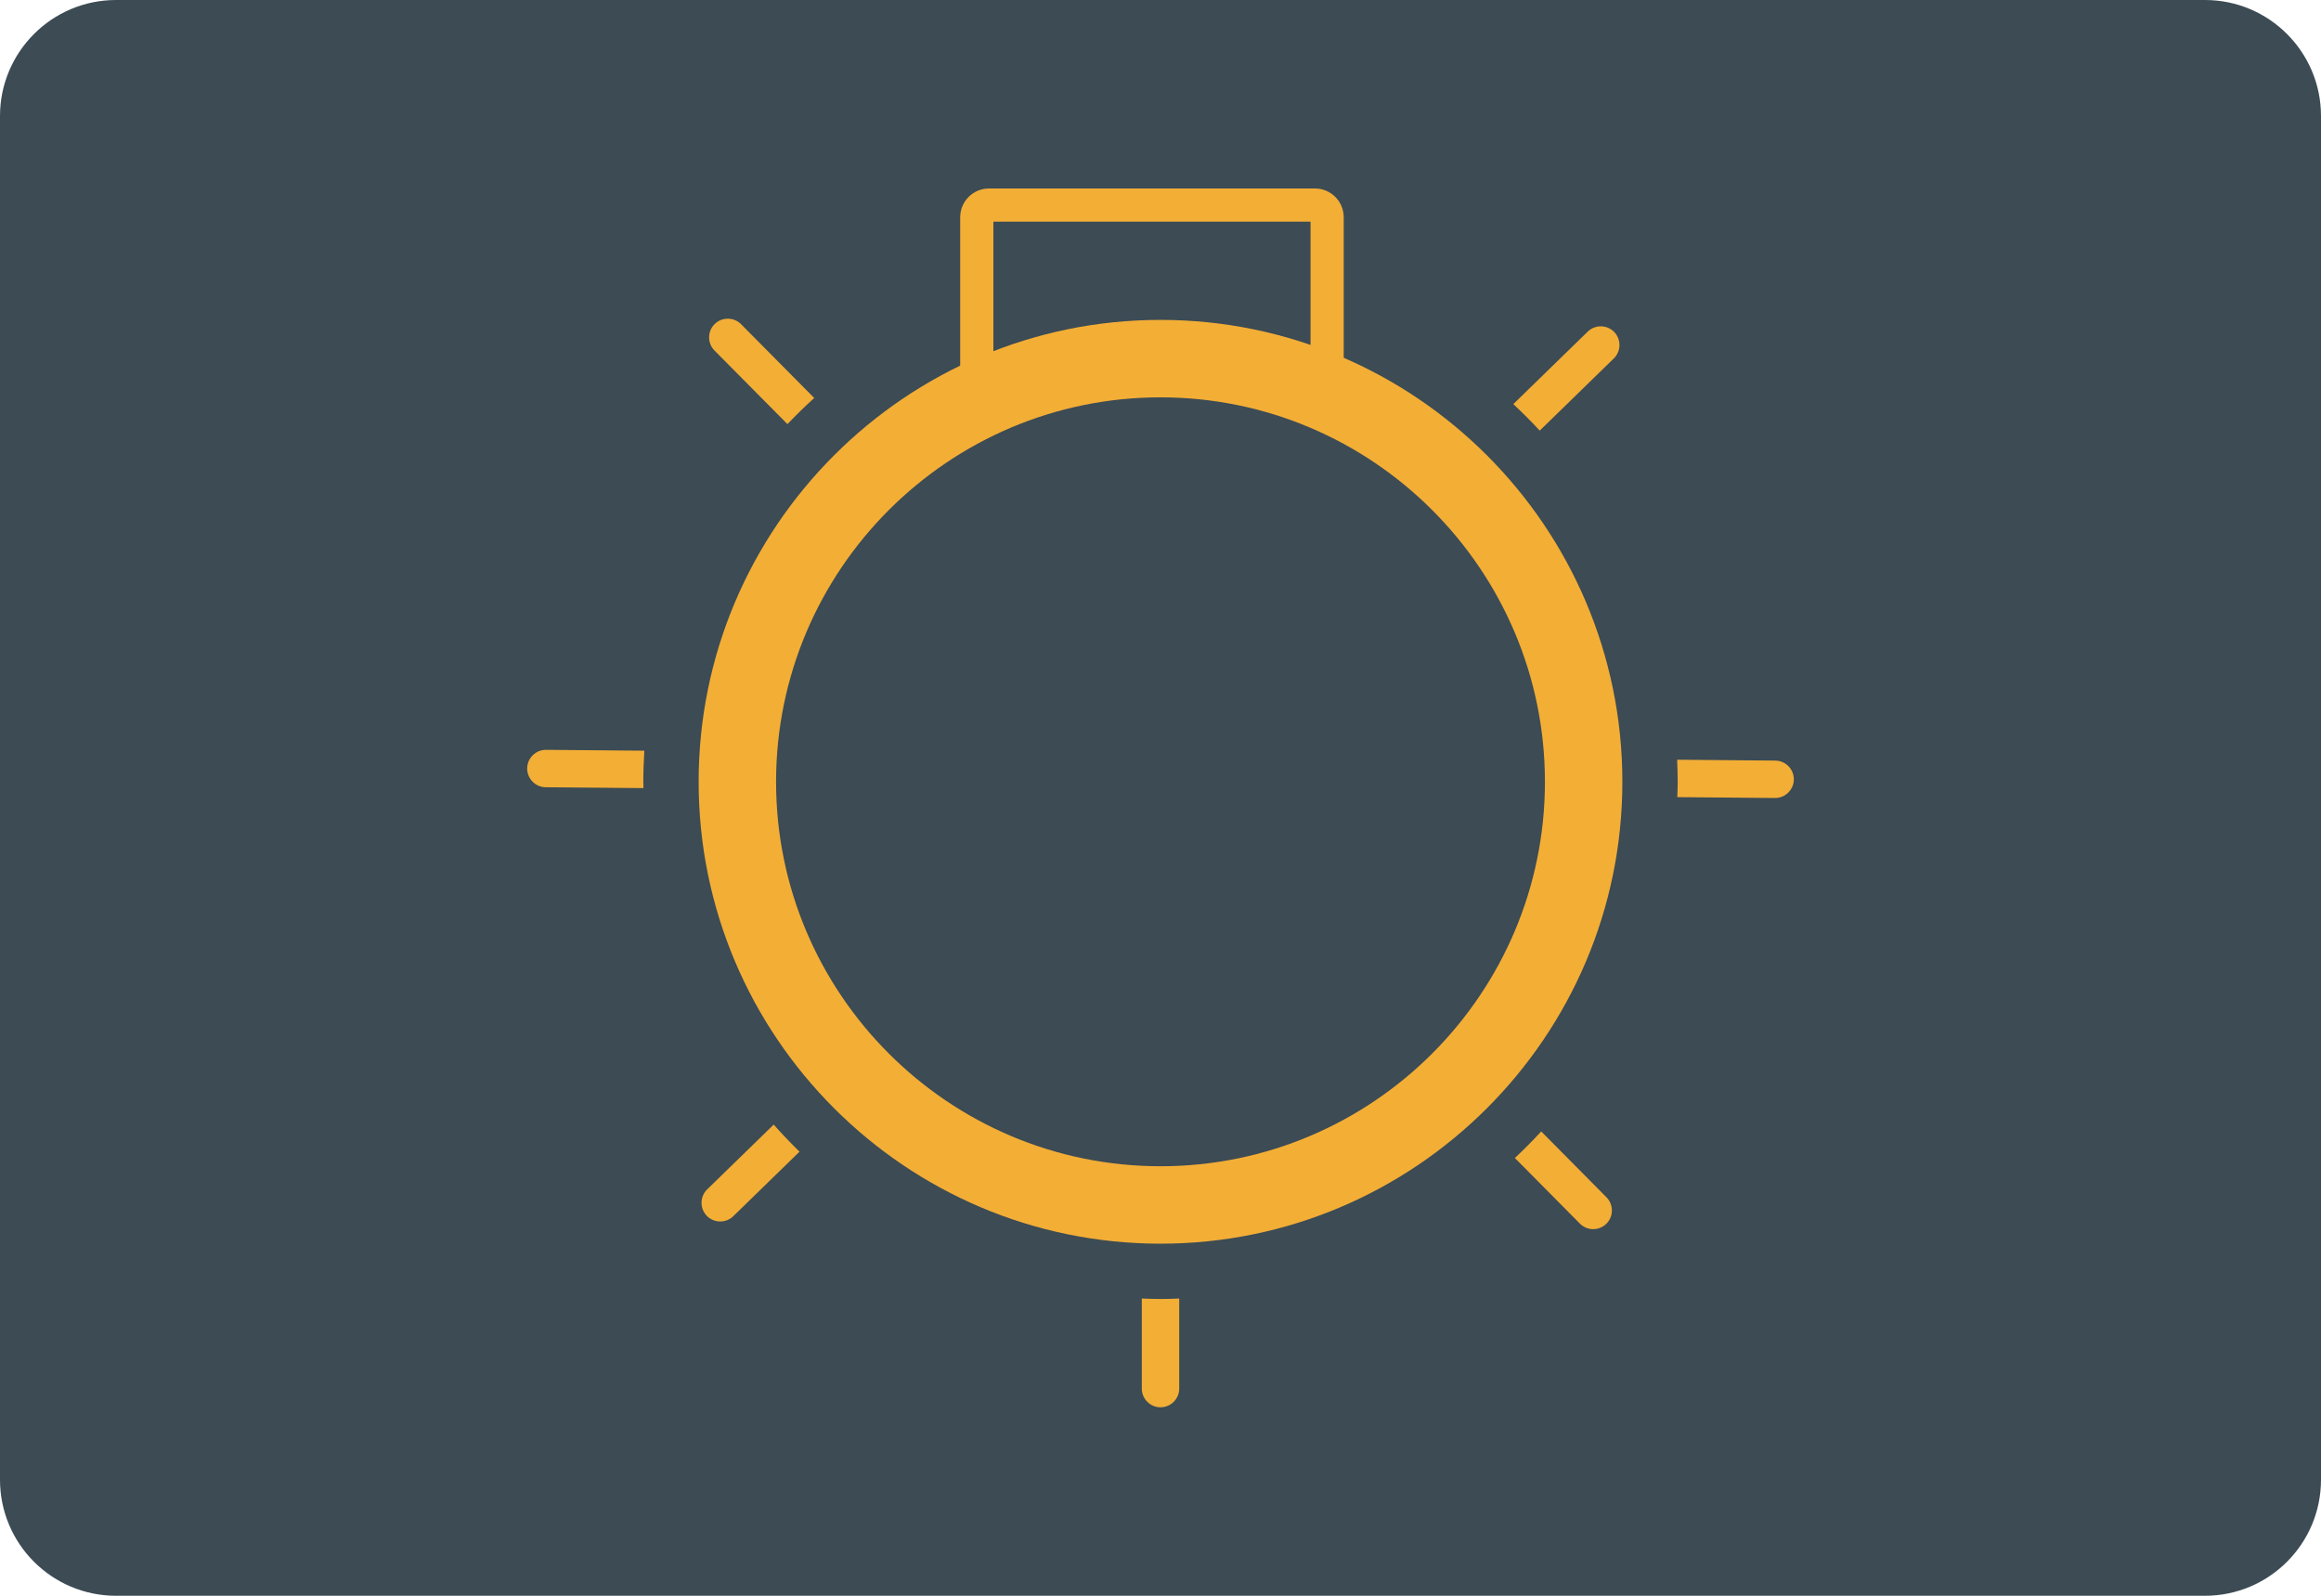
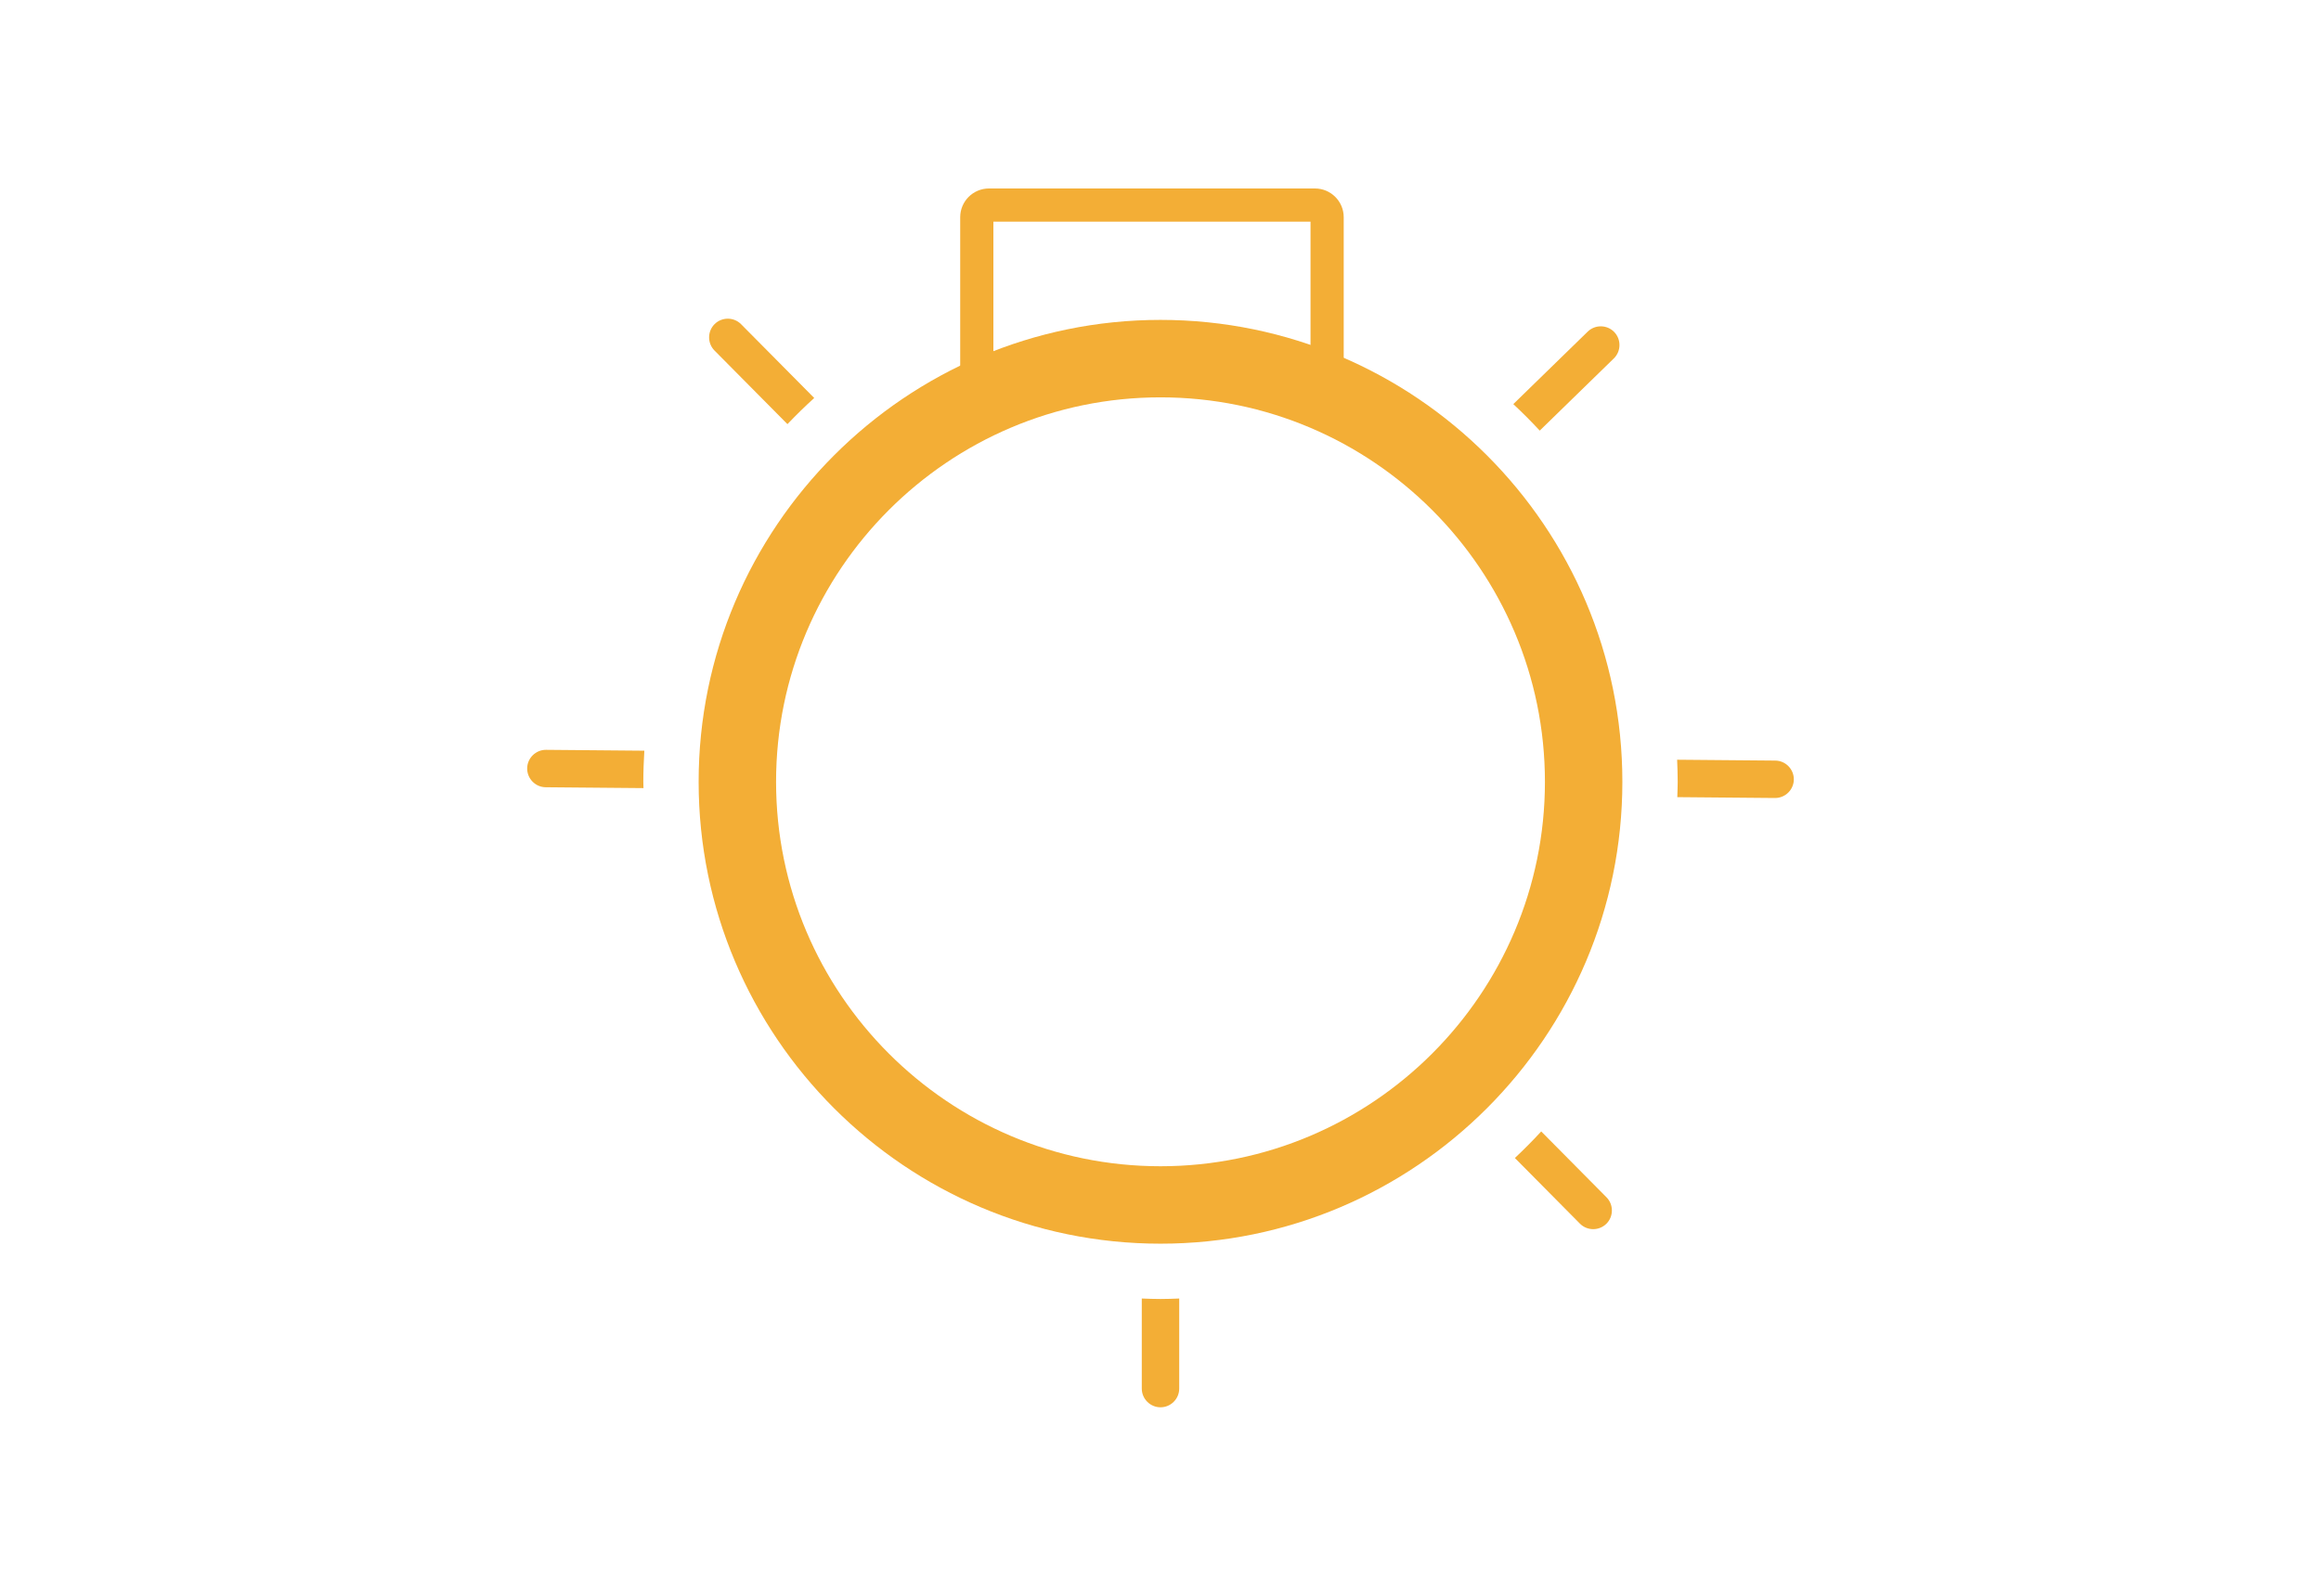
<svg xmlns="http://www.w3.org/2000/svg" version="1.1" id="图层_1" x="0px" y="0px" viewBox="0 0 160 110" style="enable-background:new 0 0 160 110;" xml:space="preserve">
-   <path id="XMLID_1034_" style="fill:#3C4B54;" d="M152,110H8c-4.418,0-8-3.582-8-8V8c0-4.418,3.582-8,8-8h144c4.418,0,8,3.582,8,8v94  C160,106.418,156.418,110,152,110z" />
  <g id="XMLID_996_">
    <path id="XMLID_1029_" style="fill:#F3AE36;" d="M80,85.73c-17.557,0-31.839-14.283-31.839-31.839S62.444,22.051,80,22.051   s31.839,14.283,31.839,31.839S97.557,85.73,80,85.73z M80,27.39c-14.613,0-26.501,11.888-26.501,26.501S65.388,80.392,80,80.392   s26.501-11.888,26.501-26.501S94.613,27.39,80,27.39z" />
    <path id="XMLID_1006_" style="fill:#F3AE36;" d="M54.283,29.236c0.595-0.621,1.207-1.225,1.846-1.802l-5.042-5.086   c-0.499-0.504-1.32-0.507-1.824-0.008c-0.504,0.499-0.507,1.32-0.008,1.824L54.283,29.236z" />
    <path id="XMLID_1005_" style="fill:#F3AE36;" d="M44.348,53.891c0-0.72,0.028-1.434,0.07-2.144l-6.776-0.059   c-0.709-0.006-1.295,0.569-1.301,1.278v0c-0.006,0.709,0.569,1.295,1.278,1.301l6.739,0.059   C44.357,54.18,44.348,54.037,44.348,53.891z" />
    <path id="XMLID_1004_" style="fill:#F3AE36;" d="M106.143,29.683l5.108-4.976c0.508-0.495,0.519-1.316,0.024-1.824   s-1.316-0.519-1.824-0.024l-5.13,4.997C104.95,28.443,105.558,29.052,106.143,29.683z" />
    <path id="XMLID_1003_" style="fill:#F3AE36;" d="M122.38,52.429l-6.766-0.059c0.021,0.505,0.039,1.011,0.039,1.521   c0,0.355-0.017,0.706-0.027,1.058l6.732,0.059c0.709,0.006,1.295-0.569,1.301-1.278C123.665,53.02,123.09,52.435,122.38,52.429z" />
    <path id="XMLID_1002_" style="fill:#F3AE36;" d="M106.245,77.992c-0.582,0.633-1.19,1.242-1.816,1.832l4.484,4.524   c0.499,0.504,1.32,0.507,1.824,0.008c0.504-0.499,0.507-1.32,0.008-1.824L106.245,77.992z" />
-     <path id="XMLID_1001_" style="fill:#F3AE36;" d="M53.335,77.521l-4.586,4.467c-0.508,0.495-0.519,1.316-0.024,1.824   c0.495,0.508,1.316,0.519,1.824,0.024l4.566-4.448C54.5,78.787,53.907,78.165,53.335,77.521z" />
    <path id="XMLID_1000_" style="fill:#F3AE36;" d="M80,89.543c-0.433,0-0.861-0.017-1.29-0.033v6.208c0,0.709,0.58,1.29,1.29,1.29   s1.29-0.58,1.29-1.29v-6.208C80.861,89.526,80.433,89.543,80,89.543z" />
    <path id="XMLID_997_" style="fill:#F3AE36;" d="M92.63,26.974H66.192V14.975c0-1.095,0.888-1.983,1.983-1.983h22.472   c1.095,0,1.983,0.888,1.983,1.983V26.974z M68.48,24.686h21.862V15.28H68.48V24.686z" />
  </g>
</svg>